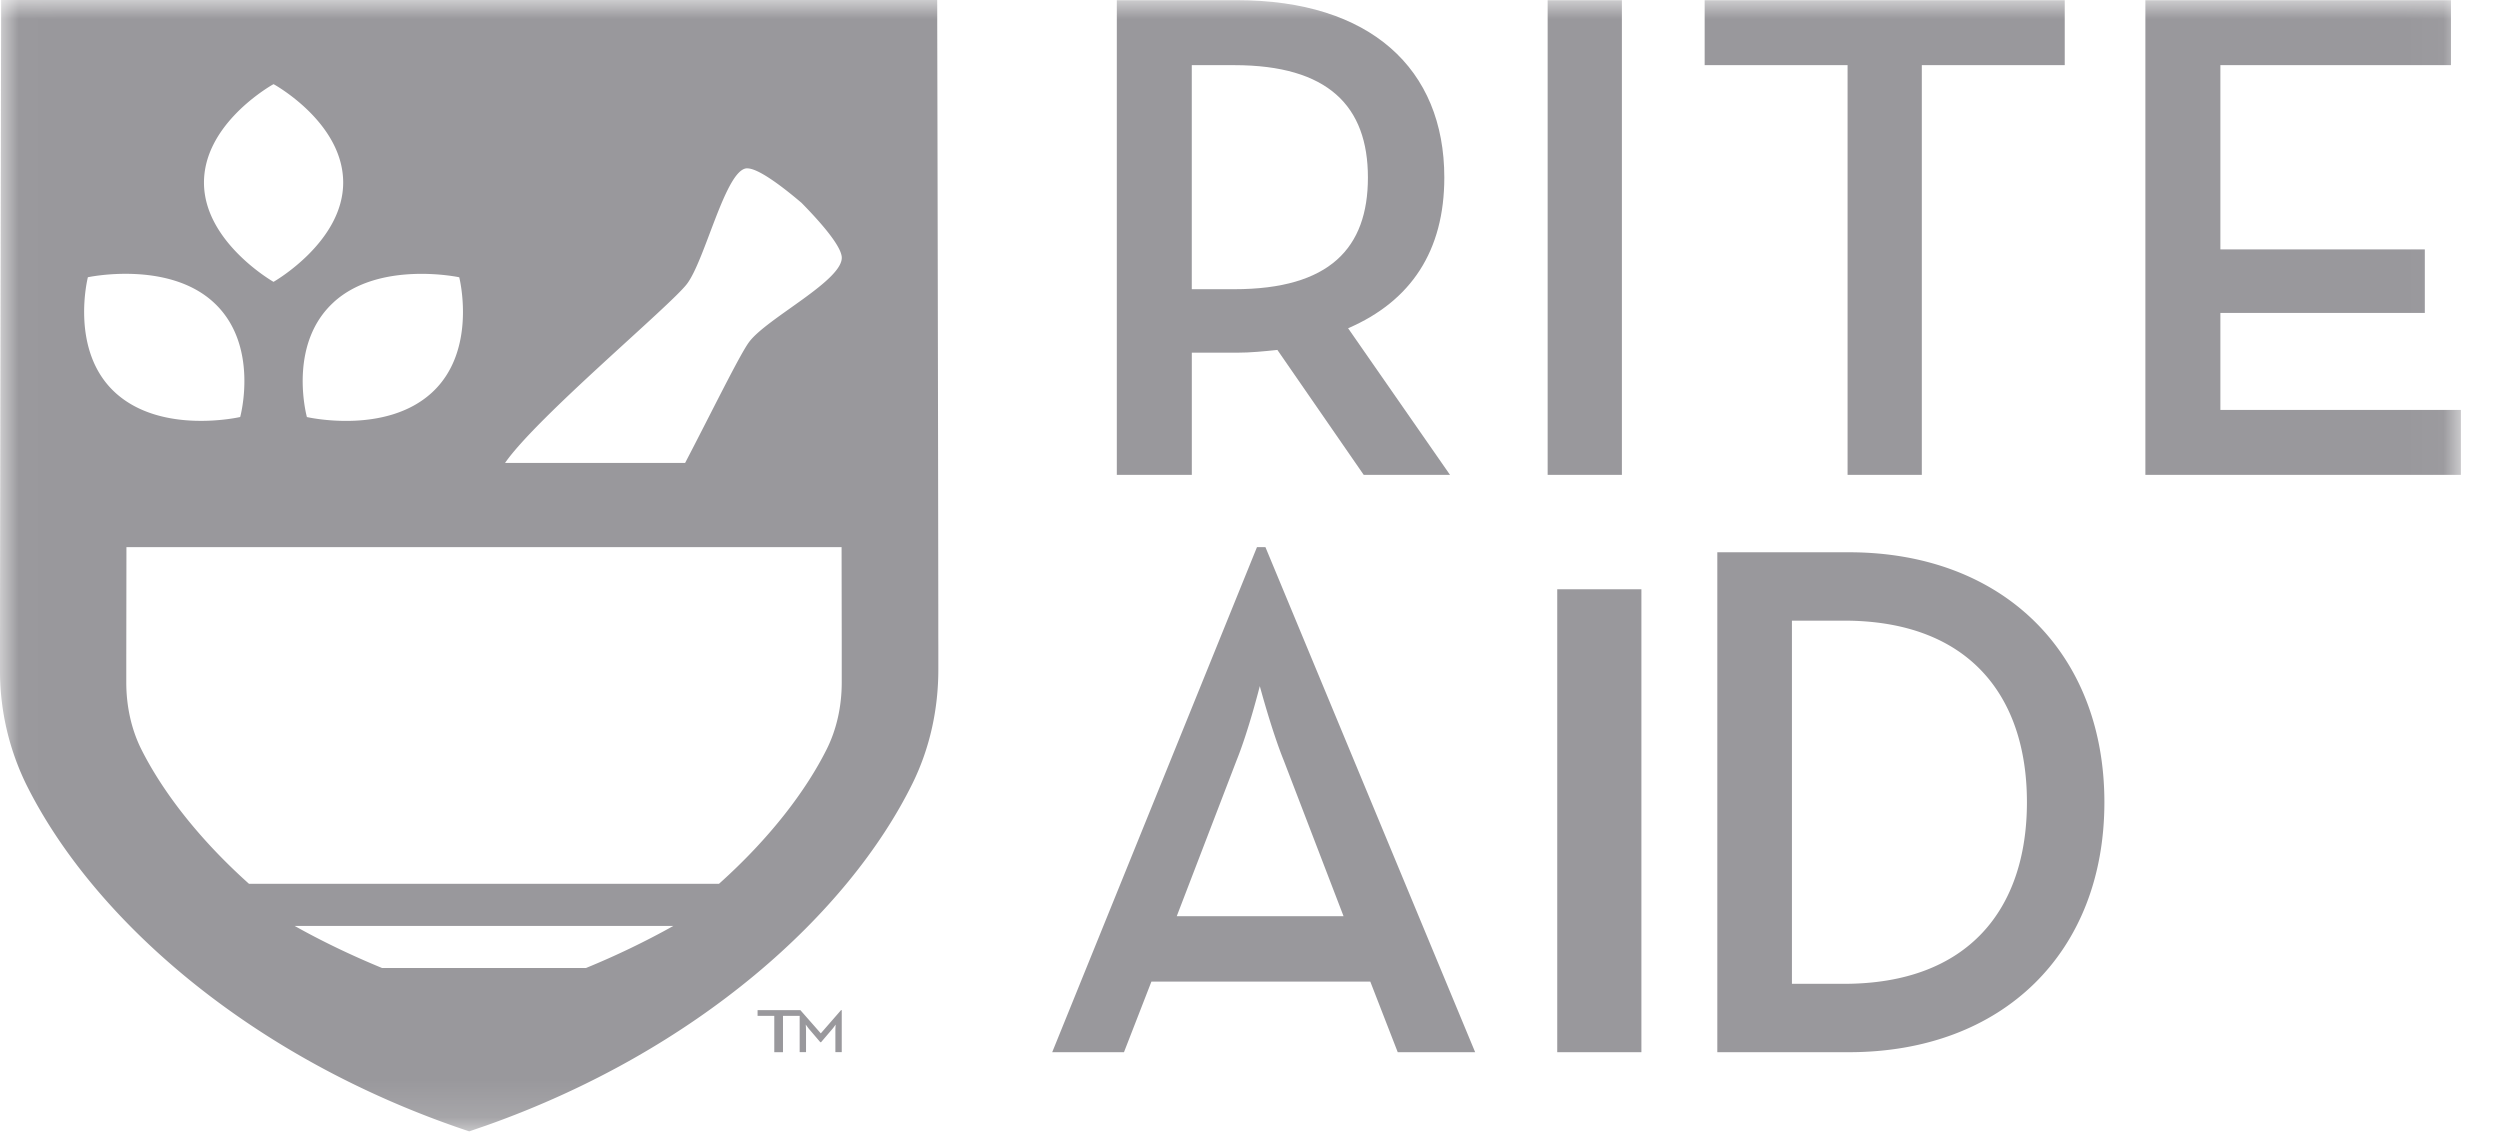
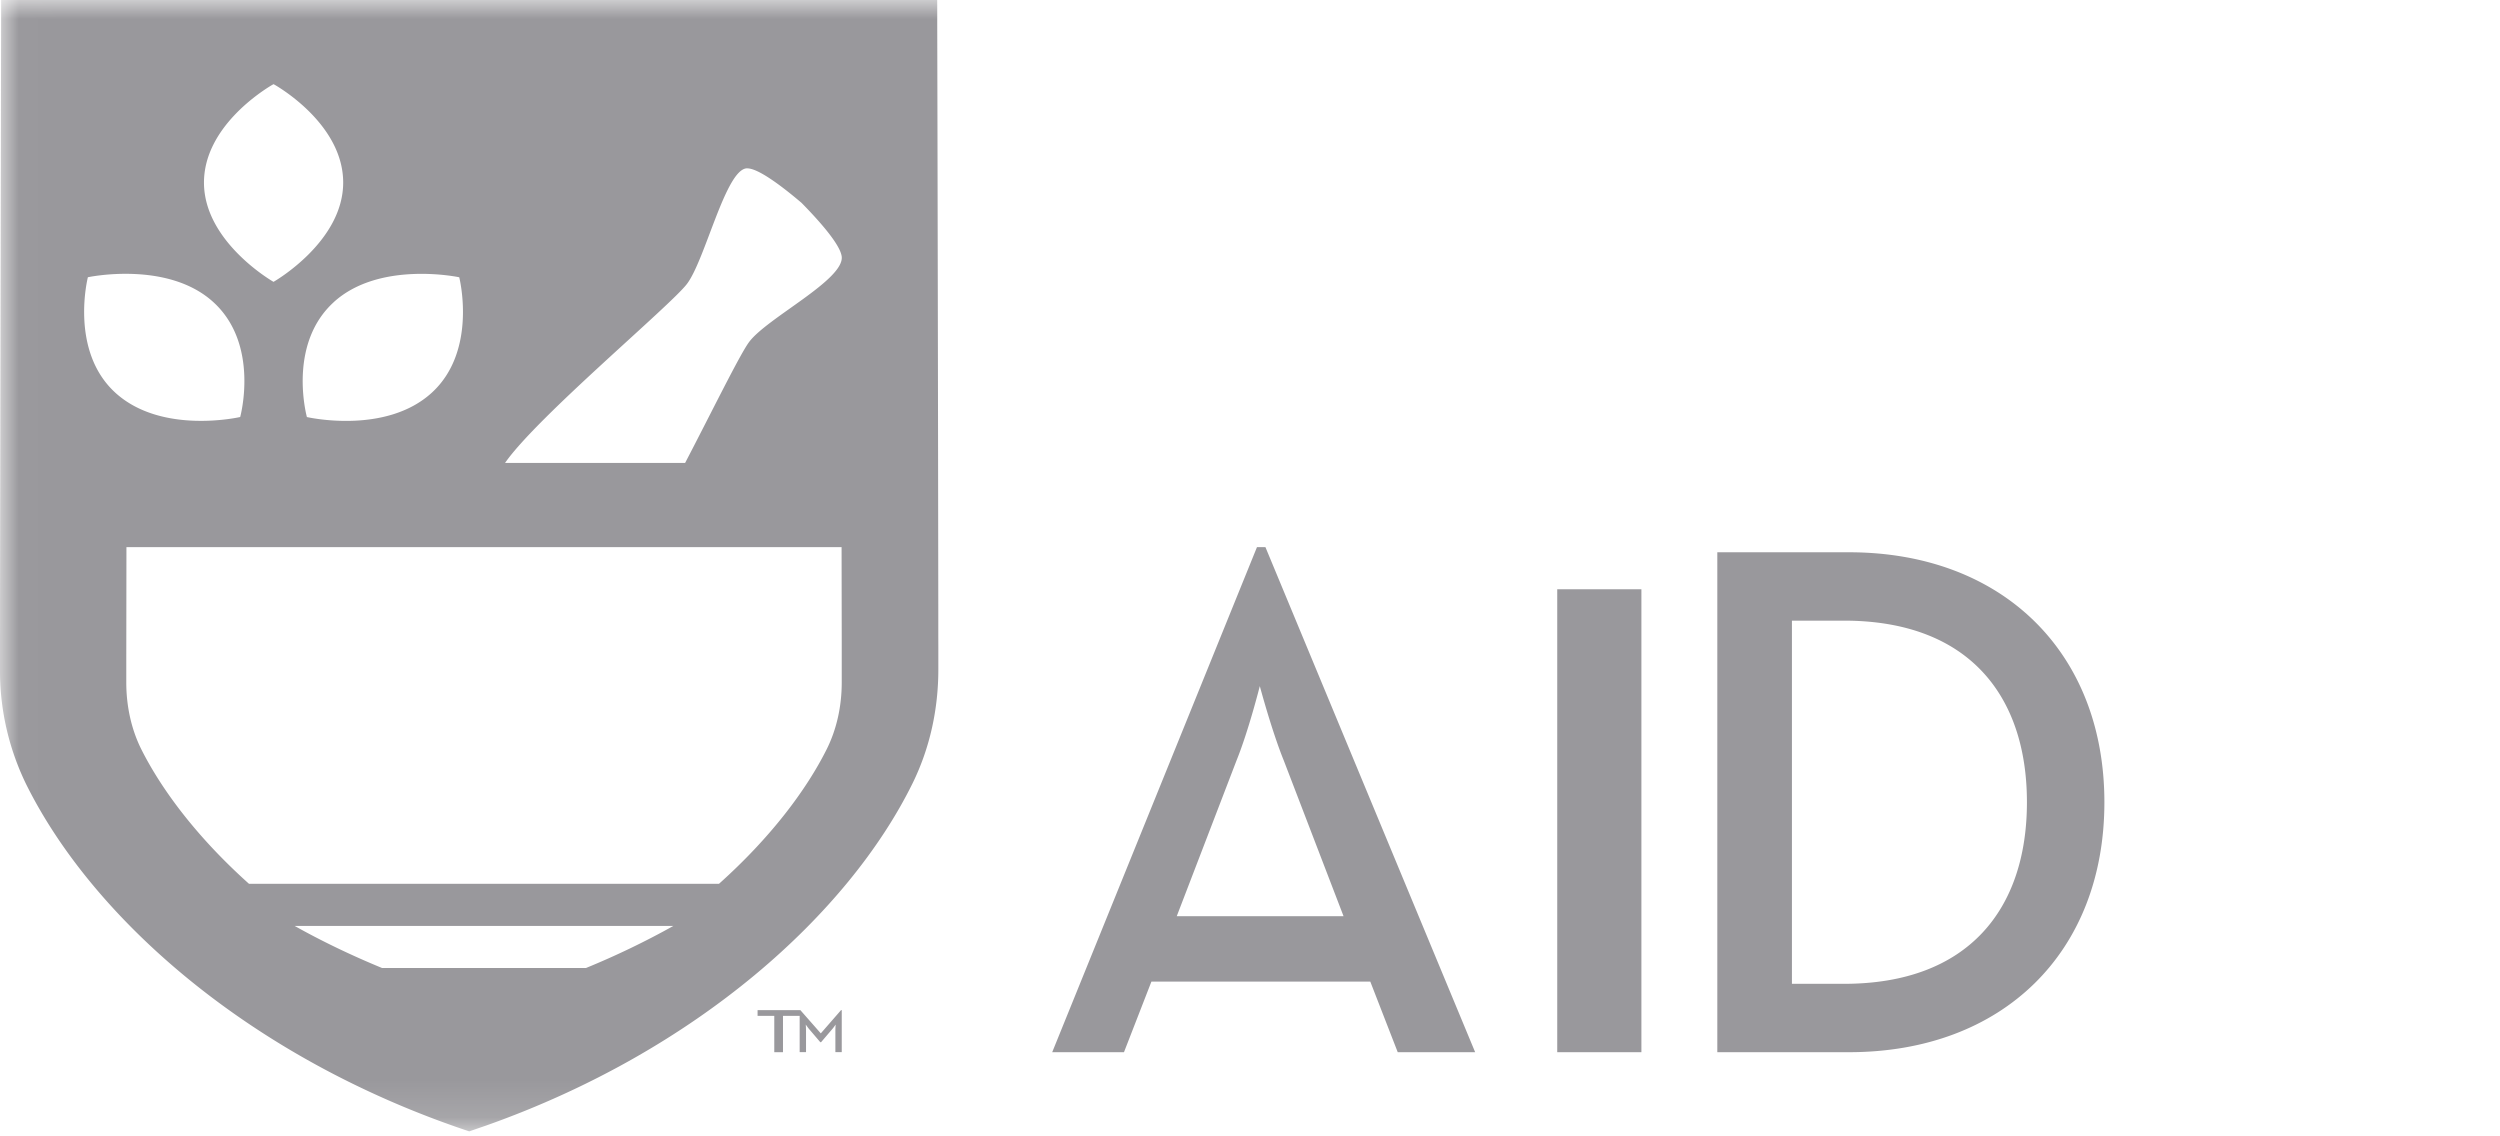
<svg xmlns="http://www.w3.org/2000/svg" xmlns:xlink="http://www.w3.org/1999/xlink" width="66" height="30" viewBox="0 0 66 30">
  <defs>
-     <path id="wpw9hpv37a" d="M.01 0h64.958v29.868H.01z" />
    <path id="6v4vljr1yc" d="M.01 0h64.958v29.869H.01z" />
  </defs>
  <g fill="none" fill-rule="evenodd">
    <g>
      <mask id="42bidi7gob" fill="#fff">
        <use xlink:href="#wpw9hpv37a" />
      </mask>
      <path d="M35.59 8.666c1.663-.718 2.54-2.045 2.54-3.98 0-2.875-1.96-4.681-5.471-4.681h-3.175v12.531h1.98V9.311h1.195c.354 0 .71-.036 1.064-.073l2.279 3.298h2.278l-2.69-3.87zm-4.127-1.032V1.72h1.12c2.485 0 3.53 1.087 3.53 2.967 0 1.861-1.008 2.948-3.53 2.948h-1.12zm9.394 4.902h1.961V.005h-1.96v12.531zm7.919 0h1.96V1.72h3.773V.005h-9.506v1.714h3.773v10.817zm7.862 0h8.33v-1.714h-6.35V8.261h5.397V6.584h-5.397V1.719h6.088V.005h-8.068v12.531z" fill="#99989C" fill-rule="nonzero" mask="url(#42bidi7gob)" />
    </g>
    <mask id="44vs9je3hd" fill="#fff">
      <use xlink:href="#6v4vljr1yc" />
    </mask>
    <path d="m24.742 0 .001.274v.344c.007 2.758.023 10.692.028 15.528v.639l.001.304v.573c.002 1.044-.219 2.082-.683 3.023-1.69 3.427-5.667 7.05-11.257 9.03l-.445.153C6.56 27.927 2.417 24.203.682 20.686A6.812 6.812 0 0 1 0 17.662v-.877l.001-.315v-.659C.009 10.84.024 2.957.03.438v-.31L.03 0h24.712zm-6.964 24.444h-10c.693.389 1.463.763 2.31 1.112h5.38a21.264 21.264 0 0 0 2.31-1.112zm4.44-10H3.338l-.004 2.876v.692c-.001.637.137 1.25.397 1.77.545 1.085 1.488 2.338 2.843 3.551h12.407c1.355-1.213 2.3-2.466 2.843-3.551.261-.52.399-1.133.398-1.77v-1.067l-.004-2.5zm-2.502-10c-.558.024-1.097 2.415-1.58 3.051-.435.575-3.967 3.519-4.803 4.727h4.754l.234-.452c.656-1.274 1.247-2.465 1.46-2.747.482-.637 2.516-1.639 2.44-2.252-.04-.31-.559-.905-1.061-1.416-.542-.46-1.16-.922-1.444-.91zM8.806 7.982c-1.14 1.045-.77 2.76-.711 3l.007.028s2.074.48 3.3-.645c1.213-1.113.722-3.045.722-3.045s-2.106-.451-3.319.662zM2.32 7.319s-.492 1.932.721 3.045c1.227 1.125 3.3.645 3.3.645s.523-1.903-.703-3.028c-1.213-1.113-3.318-.662-3.318-.662zm4.901-5.097-.036.02c-.257.152-1.8 1.12-1.8 2.578 0 1.574 1.836 2.621 1.836 2.621S9.06 6.394 9.06 4.82c0-1.459-1.543-2.426-1.8-2.577l-.037-.02zM27.778 27.778h1.895l.724-1.863h5.779l.724 1.863h2.044l-5.537-13.334h-.223l-5.406 13.334zm3.288-3.59 1.58-4.115c.315-.777.613-1.96.613-1.96s.316 1.183.631 1.96l1.58 4.115h-4.404zm14.271 3.59h3.474c4.07 0 6.745-2.64 6.745-6.599 0-3.96-2.694-6.599-6.745-6.599h-3.474v13.198zm1.97-1.805v-9.588h1.374c3.289 0 4.83 1.98 4.83 4.794 0 2.814-1.541 4.794-4.83 4.794h-1.375zM41.111 27.778h2.222V15.556h-2.222zM20.441 26.819H20v-.152h1.111v.152h-.44v.959h-.23v-.96M21.111 26.667h.018l.54.614.535-.614h.018v1.11h-.168v-.57c0-.061.007-.159.007-.159s-.055.083-.101.133l-.284.333h-.02l-.284-.333c-.043-.05-.1-.133-.1-.133s.007.098.007.159v.57h-.168v-1.11" fill="#99989C" fill-rule="nonzero" mask="url(#44vs9je3hd)" />
  </g>
</svg>